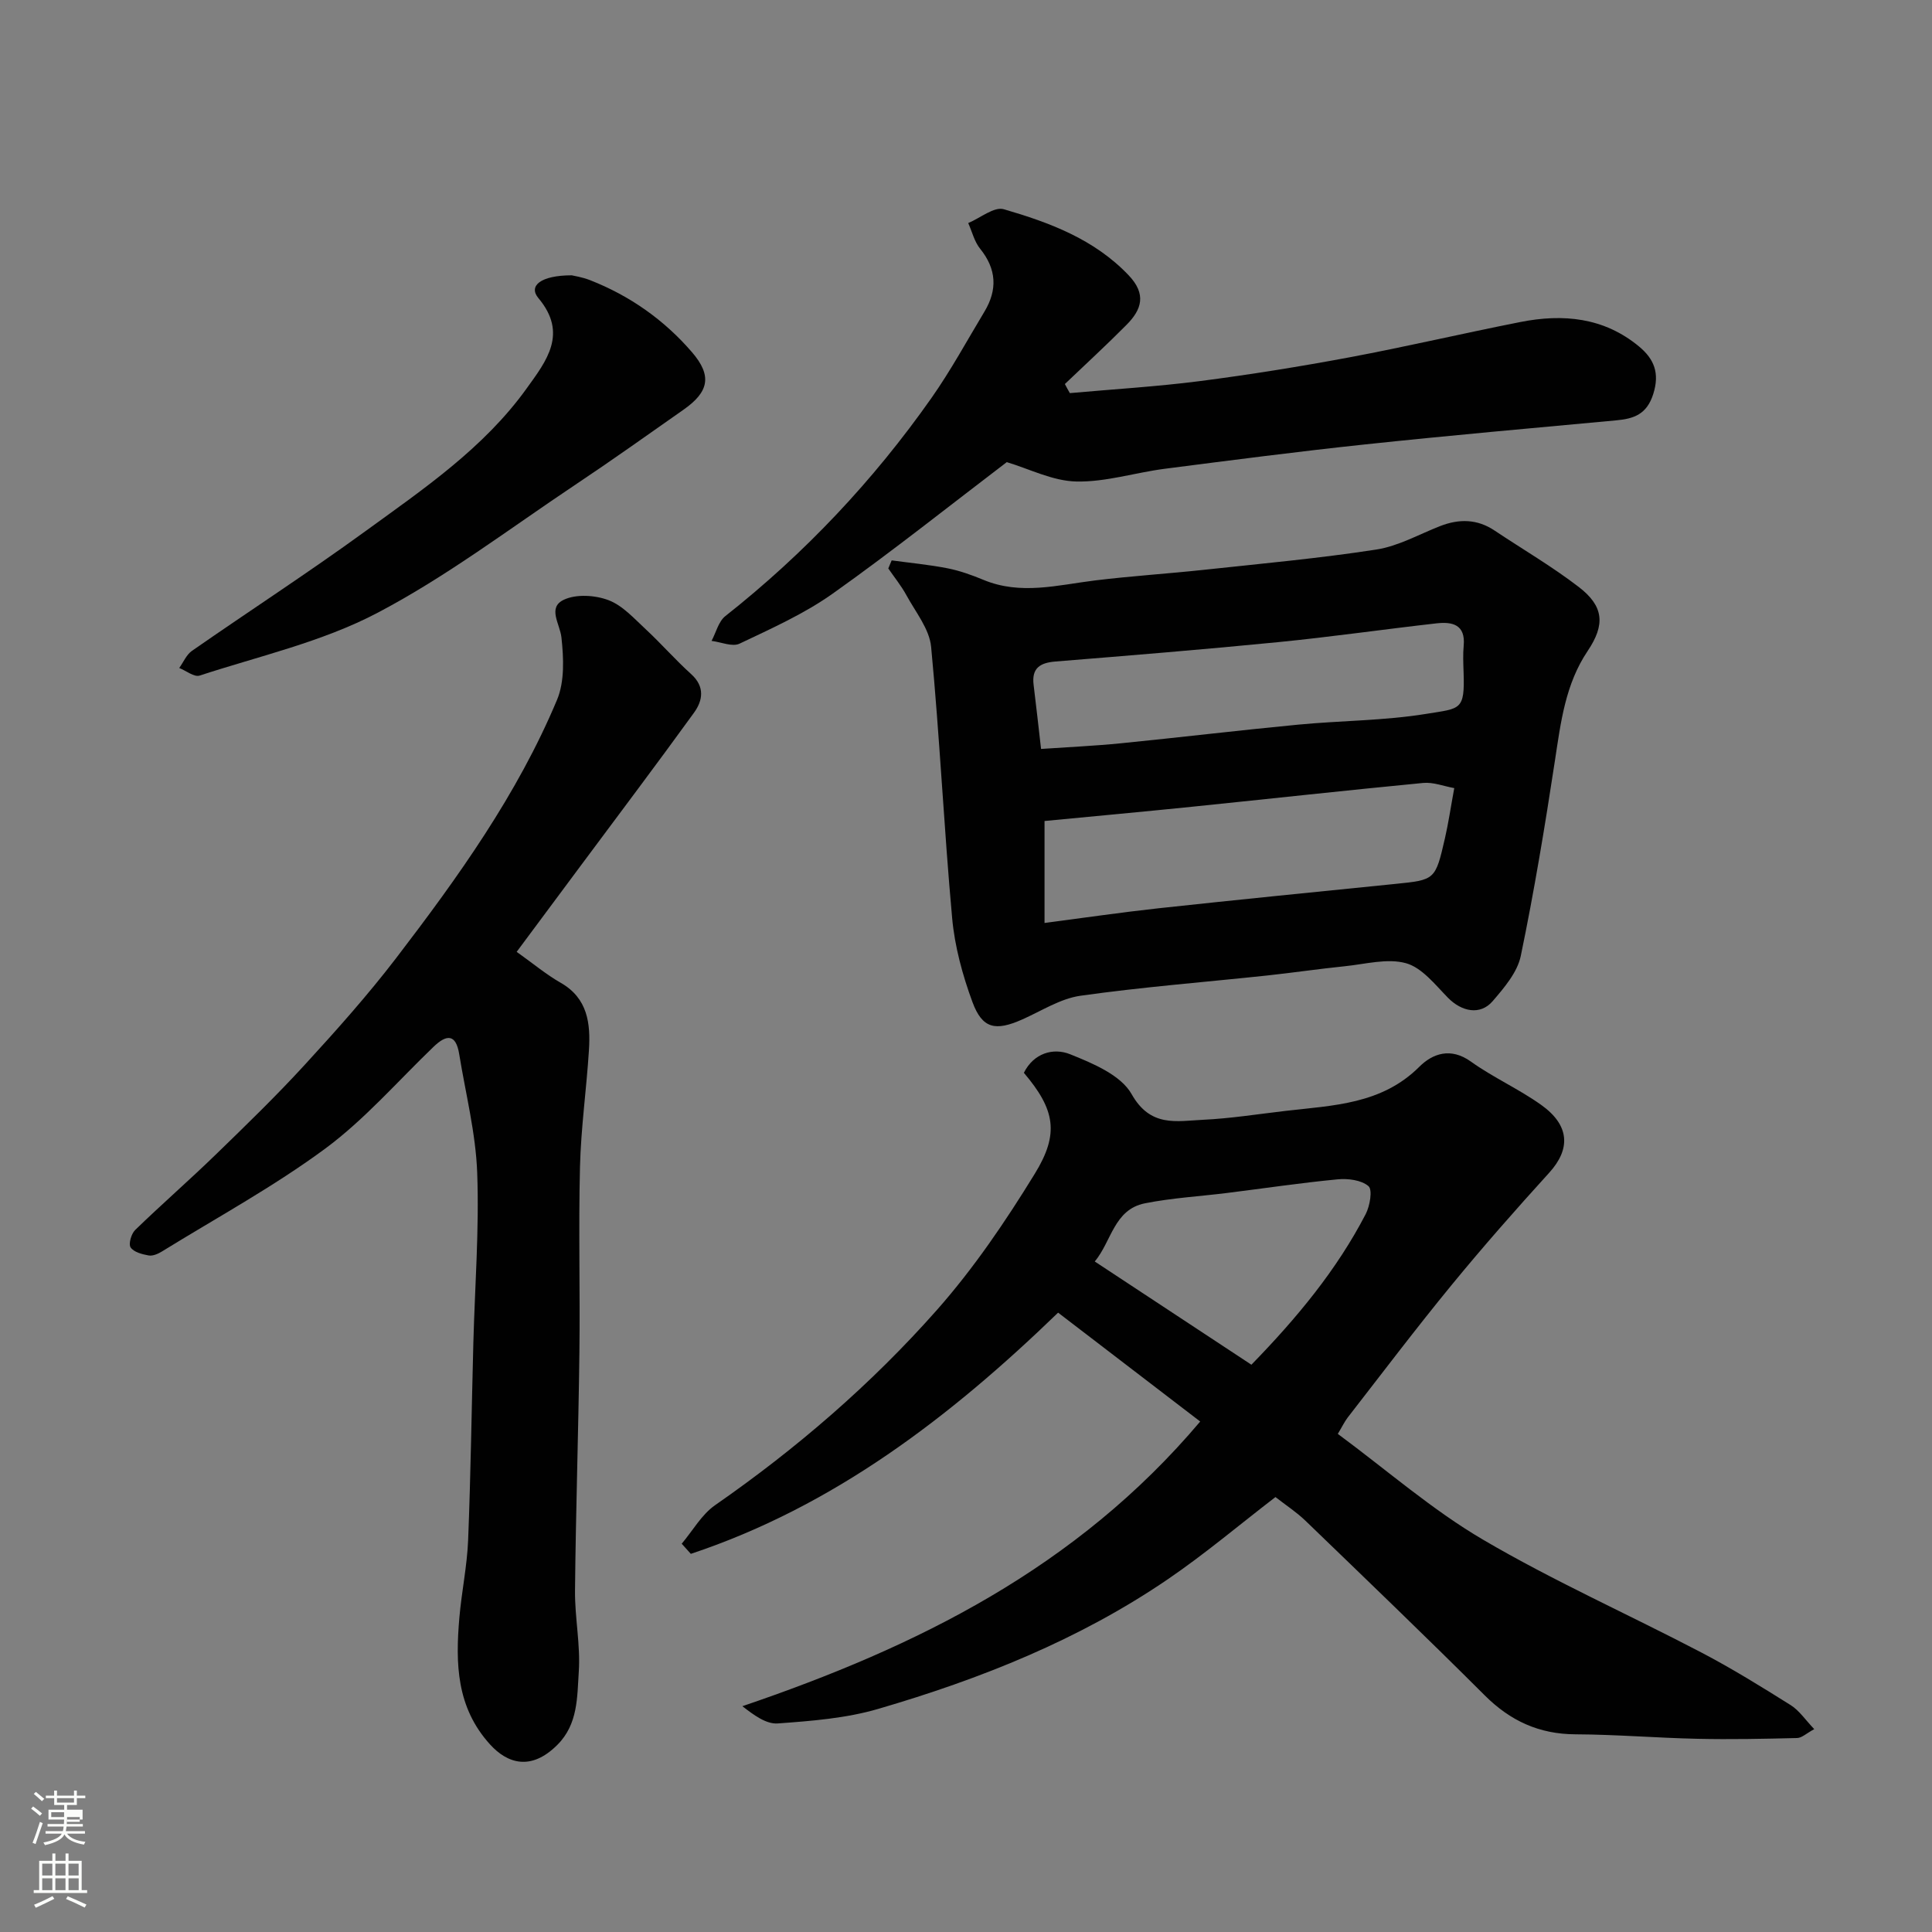
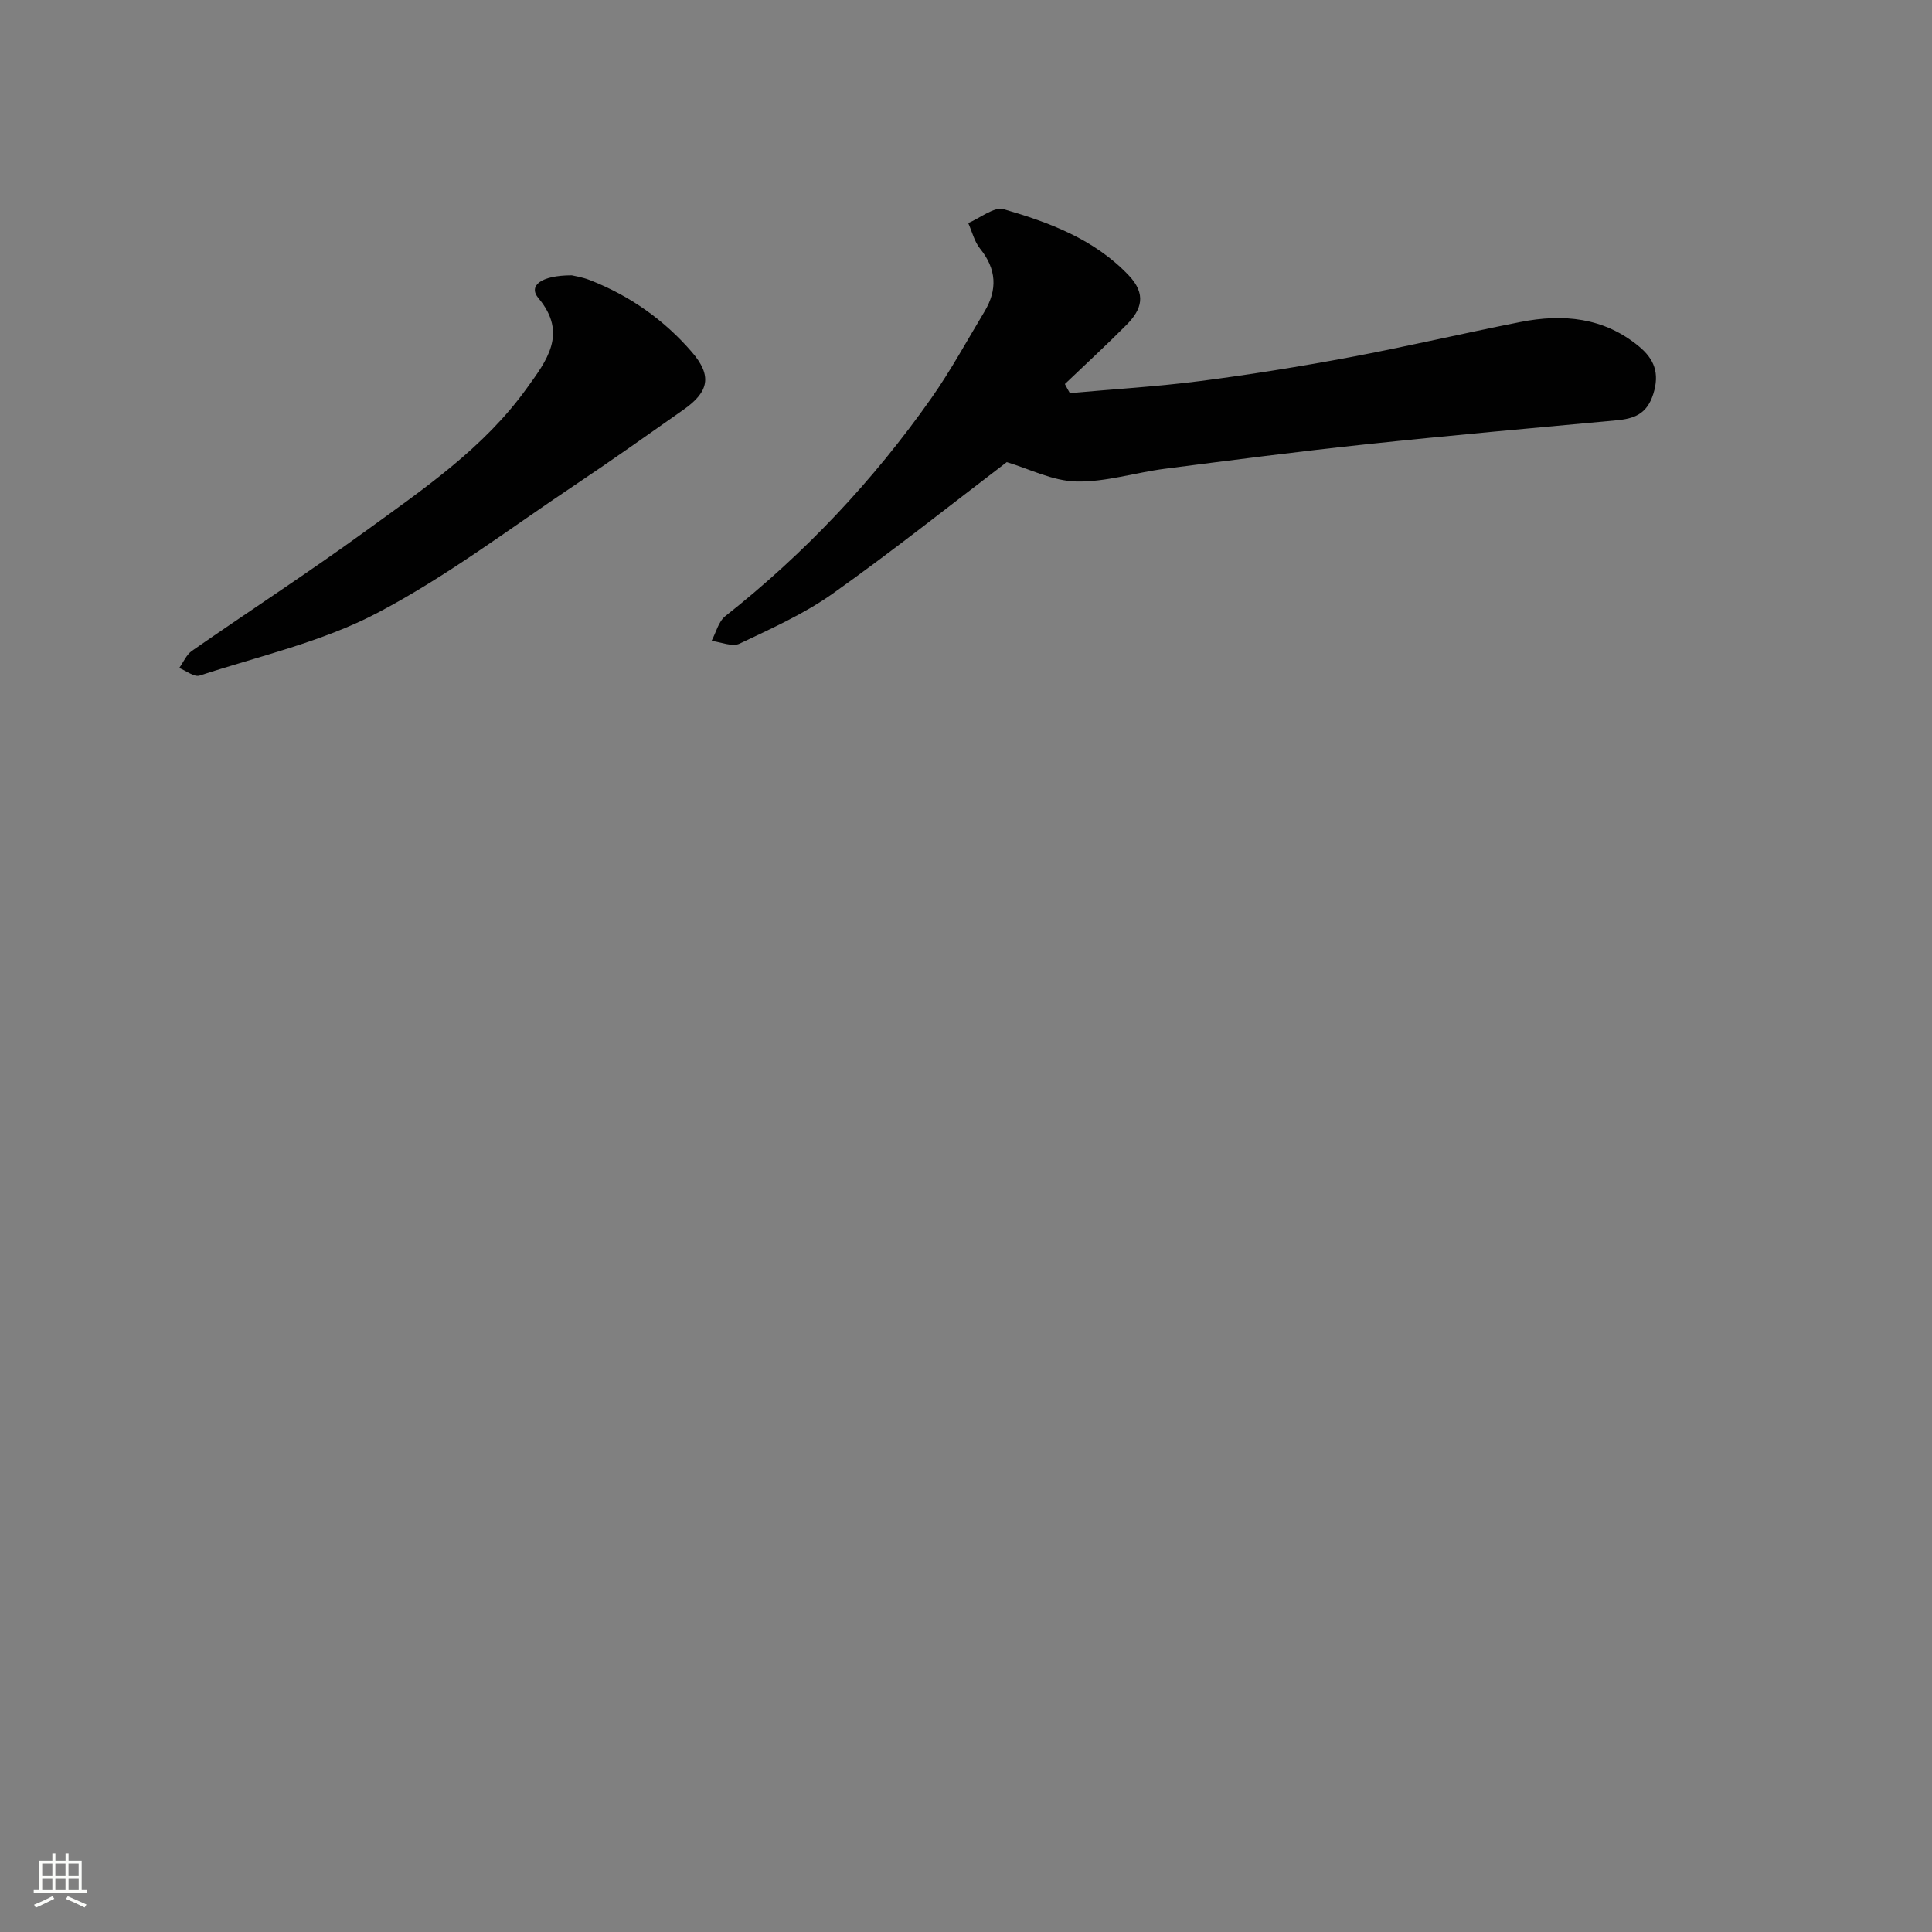
<svg xmlns="http://www.w3.org/2000/svg" enable-background="new 0 0 400 400" viewBox="0 0 400 400">
  <rect x="0" y="0" width="400" height="400" fill="#808080" stroke="none" />
-   <path d="m6.44 374.46.42-.45c.65.47 1.27.95 1.85 1.44l-.45.49c-.65-.56-1.25-1.06-1.82-1.48m.93 7.33-.63-.26c.55-1.36 1.05-2.8 1.52-4.33.19.1.38.19.59.27-.46 1.29-.95 2.73-1.48 4.32m-.38-10.38.44-.42c.43.34 1.01.82 1.74 1.44l-.49.49c-.53-.51-1.09-1.01-1.69-1.51m2.5.35h1.72v-1.04h.59v1.04h3.52v-1.04h.59v1.04h1.75v.53h-1.75v1.42h-2.03v.97h3.22v2.03h-3.24c0 .35-.01.66-.03.93h3.32v.53h-3.37c-.03.27-.08.58-.15.94h3.96v.53h-3.71c.67.92 1.93 1.48 3.79 1.68-.13.24-.23.44-.29.59-2.13-.38-3.48-1.08-4.04-2.12-.43.97-1.77 1.72-4.03 2.23-.09-.19-.2-.37-.33-.55 2.1-.42 3.37-1.03 3.81-1.83h-3.36v-.53h3.58c.08-.29.13-.61.16-.94h-3.33v-.53h3.39c.02-.27.04-.58.04-.93h-3.23v-2.03h3.25v-.97h-2.07v-1.42h-1.73zm1.12 3.44v1h2.65c.01-.3.02-.44.01-.4v-.25-.35zm1.19-2h3.52v-.91h-3.52zm4.71 3h-2.63v.59c0 .15-.01.28-.01.4h2.64v-1.99z" fill="#fbfcfa" />
  <path d="m13.56 383.74h.63v1.52h2.72v6.07h1.13v.6h-11.06v-.6h1.13v-6.07h2.73v-1.52h.63v1.52h2.1v-1.52zm-2.69 8.83.38.56c-1.24.63-2.53 1.25-3.85 1.85-.1-.21-.21-.42-.34-.63 1.36-.55 2.63-1.15 3.81-1.78m-2.13-4.27h2.1v-2.45h-2.1zm0 3.04h2.1v-2.46h-2.1zm2.72-3.04h2.1v-2.45h-2.1zm0 3.04h2.1v-2.46h-2.1zm6.07 3.6c-1.41-.71-2.7-1.3-3.86-1.78l.35-.56c1.45.62 2.75 1.19 3.88 1.72zm-1.25-9.09h-2.1v2.45h2.1zm-2.09 5.49h2.1v-2.46h-2.1z" fill="#fbfcfa" />
  <g fill="#010101">
-     <path d="m276.98 296.87c10.21 7.55 19.54 15.73 30.06 21.9 14.59 8.56 30.13 15.48 45.15 23.33 6.35 3.32 12.47 7.11 18.54 10.92 1.8 1.13 3.07 3.08 4.89 4.98-1.62.87-2.57 1.82-3.55 1.84-6.86.17-13.73.31-20.59.16-8.43-.18-16.86-.89-25.29-.93-7.52-.03-13.48-2.77-18.78-8.05-12.23-12.21-24.7-24.17-37.13-36.17-1.87-1.8-4.09-3.24-6.21-4.9-7.46 5.73-14.59 11.77-22.26 17-18.35 12.53-38.8 20.67-59.99 26.86-6.66 1.95-13.8 2.5-20.78 3.01-2.4.18-4.96-1.72-7.34-3.57 36.16-12.3 69.16-28.6 94.79-58.94-9.67-7.41-19.46-14.91-29.42-22.54-22.35 21.62-46.47 40.1-76.04 49.94-.63-.7-1.26-1.4-1.89-2.1 2.28-2.69 4.11-6.02 6.9-7.97 16.89-11.73 32.39-25.1 45.96-40.45 7.63-8.64 14.21-18.35 20.25-28.19 5.09-8.28 4.22-13.24-2.27-20.89 2.05-4.09 6.09-5.23 9.55-3.85 4.7 1.88 10.53 4.31 12.76 8.27 3.9 6.92 9.31 5.57 14.77 5.31 5.72-.27 11.41-1.18 17.1-1.84 9.85-1.15 19.89-1.34 27.71-9.15 2.75-2.74 6.49-4.05 10.65-1.07 4.62 3.31 9.91 5.66 14.54 8.96 5.96 4.24 6.16 9.13 1.69 14.06-6.91 7.6-13.71 15.32-20.22 23.26-7.37 8.98-14.38 18.26-21.51 27.43-.67.89-1.17 1.94-2.04 3.38zm-50.32-35.69c11 7.25 21.59 14.23 32.43 21.37 9.42-9.68 17.65-19.6 23.66-31.18.88-1.69 1.45-5.04.58-5.79-1.47-1.27-4.26-1.62-6.4-1.41-7.64.73-15.24 1.87-22.87 2.82-5.69.71-11.45 1.03-17.05 2.15-6.38 1.29-6.88 7.88-10.35 12.04z" />
-     <path d="m184.61 116.02c3.86.53 7.75.89 11.57 1.64 2.53.5 5.01 1.39 7.4 2.38 7.73 3.23 15.42 1.08 23.16.13 7.5-.92 15.05-1.39 22.56-2.2 11.89-1.28 23.82-2.37 35.64-4.19 4.56-.7 8.86-3.16 13.25-4.87 3.92-1.52 7.65-1.47 11.24.93 5.82 3.89 11.9 7.43 17.44 11.69 5.21 4 5.49 7.81 1.85 13.23-4.64 6.89-5.58 14.79-6.79 22.73-2.06 13.53-4.29 27.04-7.07 40.43-.71 3.4-3.44 6.59-5.83 9.37-2.55 2.96-6.4 2.19-9.26-.73-2.64-2.7-5.37-6.22-8.68-7.14-3.87-1.07-8.43.2-12.67.63-5.38.55-10.73 1.34-16.1 1.92-12.88 1.37-25.81 2.38-38.63 4.19-4.16.59-8.07 3.15-12.05 4.91-5.54 2.46-8.26 1.93-10.31-3.62-2.05-5.57-3.67-11.5-4.2-17.39-1.7-18.69-2.57-37.45-4.35-56.13-.35-3.7-3.22-7.21-5.12-10.7-1.06-1.95-2.49-3.7-3.75-5.54.24-.55.47-1.11.7-1.67zm116.48 47.15c-2.18-.39-4.35-1.27-6.43-1.07-15.84 1.52-31.66 3.27-47.49 4.89-10.25 1.05-20.52 1.99-30.91 2.99v21.11c8.06-1.05 15.81-2.19 23.59-3.04 16.32-1.77 32.65-3.39 48.98-5.04 8.3-.84 8.34-.8 10.33-9.46.73-3.17 1.19-6.38 1.93-10.38zm-85.55-8.11c5.67-.39 11.11-.63 16.52-1.17 12.24-1.22 24.46-2.69 36.71-3.86 8.85-.85 17.82-.81 26.57-2.24 7.06-1.15 7.95-.67 7.68-8.6-.06-1.83-.15-3.68.02-5.5.41-4.41-2.38-5-5.64-4.63-10.9 1.23-21.77 2.8-32.69 3.88-15.38 1.52-30.79 2.77-46.2 4.02-3.18.26-4.95 1.36-4.51 4.85.53 4.22.98 8.45 1.54 13.25z" />
-     <path d="m106.97 197.07c3.48 2.48 6.13 4.7 9.09 6.39 5.67 3.23 6.22 8.48 5.87 14.03-.51 8.04-1.65 16.05-1.85 24.09-.32 12.82.04 25.65-.12 38.48-.2 16.43-.75 32.85-.91 49.28-.05 5.59 1.15 11.23.78 16.78-.35 5.21-.12 10.8-4.41 15.11-5.53 5.55-10.43 3.81-13.94-.04-7.01-7.7-7.18-16.79-6.38-26.2.46-5.38 1.6-10.72 1.82-16.1.54-13.59.72-27.19 1.08-40.78.31-11.76 1.23-23.54.8-35.28-.3-8.24-2.4-16.41-3.73-24.6-.68-4.19-2.6-4.11-5.3-1.51-7.42 7.12-14.25 15.04-22.45 21.1-10.68 7.88-22.46 14.29-33.8 21.29-.8.49-1.89.97-2.74.82-1.35-.24-3.09-.69-3.74-1.67-.47-.71.14-2.82.95-3.61 5.46-5.3 11.21-10.3 16.67-15.6 6.27-6.08 12.56-12.18 18.46-18.62 6.56-7.15 13.04-14.42 18.93-22.11 12.8-16.72 25.08-33.86 33.27-53.41 1.6-3.81 1.38-8.67.92-12.93-.31-2.83-2.95-6.19.5-7.81 2.56-1.21 6.48-.96 9.25.09 2.91 1.1 5.29 3.79 7.69 6.01 3.23 3 6.15 6.35 9.42 9.3 2.88 2.6 2.41 5.46.6 7.97-7.76 10.72-15.73 21.28-23.63 31.91-4.37 5.87-8.75 11.76-13.1 17.62z" />
    <path d="m221.5 81.39c8.98-.81 18-1.34 26.94-2.49 10.36-1.34 20.69-3 30.96-4.92 11.84-2.22 23.57-4.98 35.38-7.31 8.84-1.75 17.31-.96 24.58 5.08 3.1 2.58 4.3 5.48 2.93 9.82-1.33 4.2-3.97 5.12-7.67 5.46-17.33 1.6-34.67 3.14-51.97 4.98-13.84 1.47-27.65 3.26-41.46 5.04-6.15.79-12.27 2.78-18.37 2.64-4.89-.11-9.72-2.62-14.38-4.01-11.46 8.72-23.49 18.31-36.02 27.21-5.92 4.2-12.7 7.23-19.3 10.37-1.5.72-3.85-.33-5.8-.57.93-1.74 1.44-4.02 2.86-5.14 16.43-12.97 30.64-28.05 42.66-45.14 4.02-5.72 7.38-11.91 10.99-17.91 2.71-4.52 2.5-8.79-.91-13.01-1.19-1.47-1.66-3.53-2.46-5.31 2.48-1.03 5.36-3.45 7.37-2.86 9.47 2.76 18.72 6.18 25.86 13.69 3.7 3.9 2.7 7.06-.43 10.22-4.16 4.2-8.52 8.2-12.79 12.28.32.62.67 1.25 1.03 1.88z" />
    <path d="m118.37 57c.38.1 2.17.36 3.81 1.01 8.24 3.23 15.34 8.24 21.08 14.9 4.21 4.88 3.52 8.21-1.7 11.88-7.48 5.25-14.92 10.55-22.52 15.62-13.56 9.05-26.66 19.03-41.04 26.55-11.37 5.95-24.34 8.88-36.67 12.91-1.12.37-2.8-1.01-4.22-1.57.86-1.2 1.48-2.74 2.62-3.54 11.93-8.3 24.13-16.21 35.88-24.75 12.08-8.78 24.57-17.24 33.45-29.62 4.06-5.65 8.58-11.32 2.41-18.67-2.12-2.52.44-4.71 6.9-4.72z" />
  </g>
</svg>